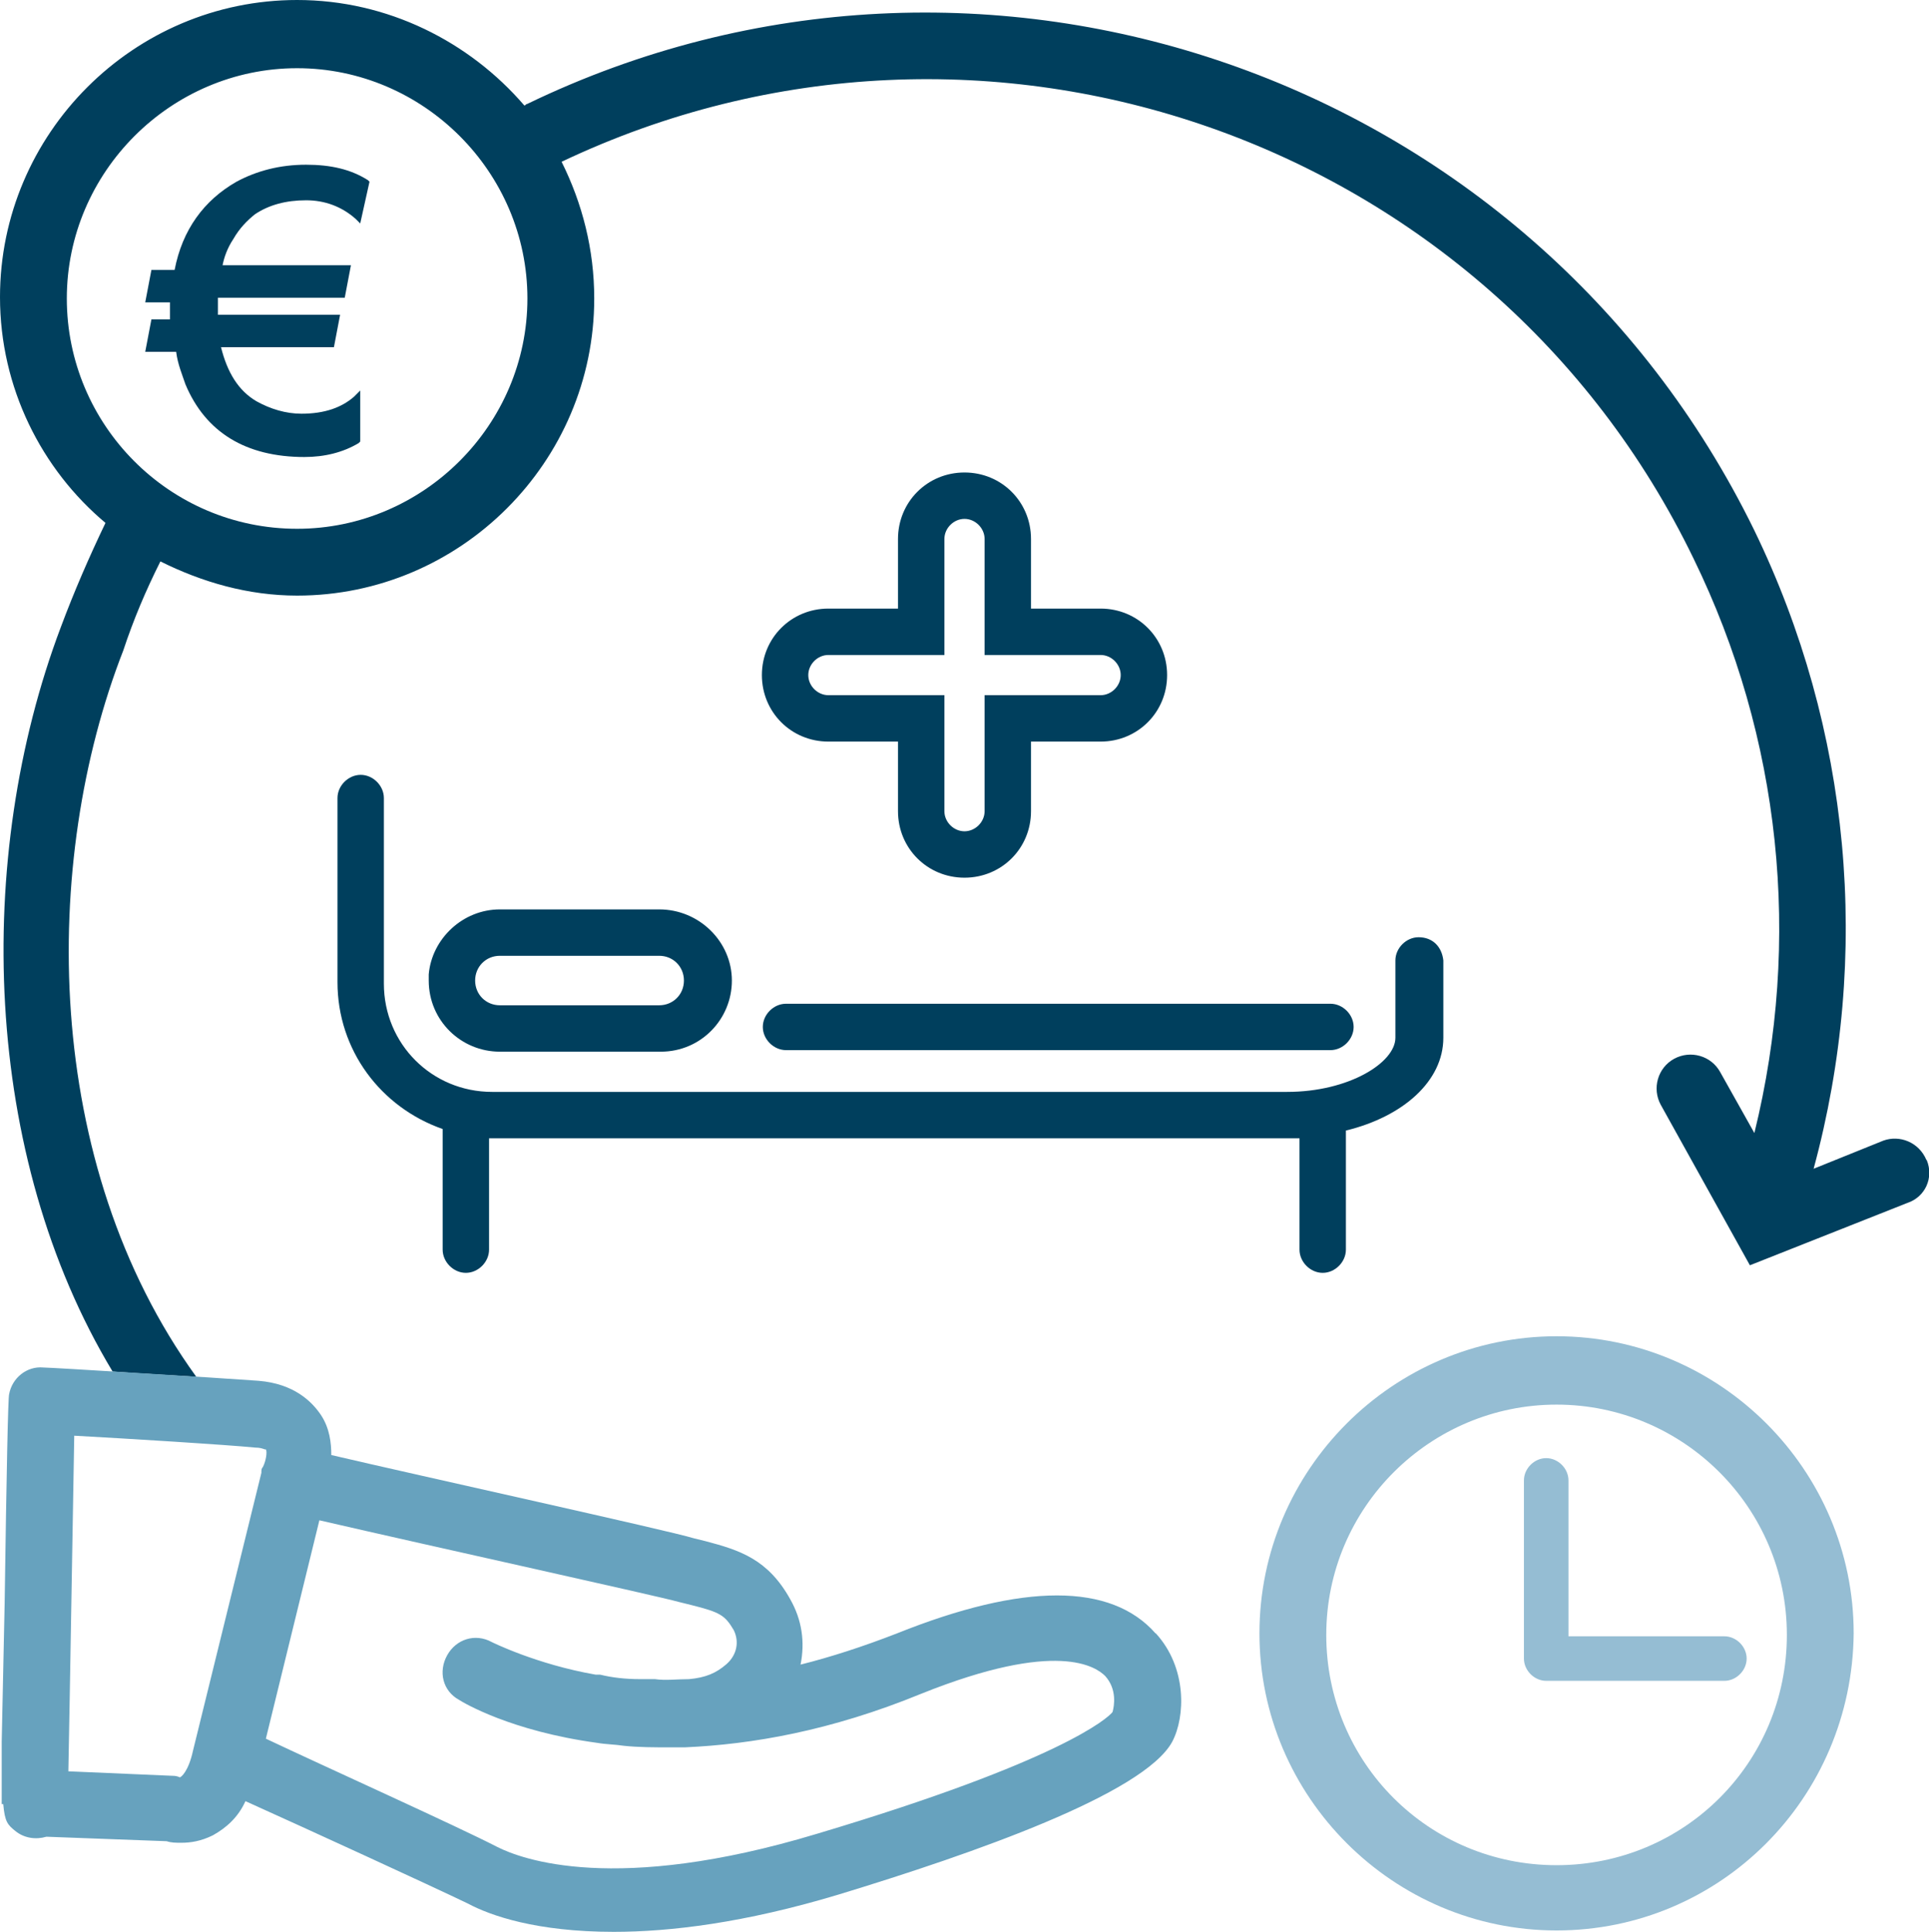
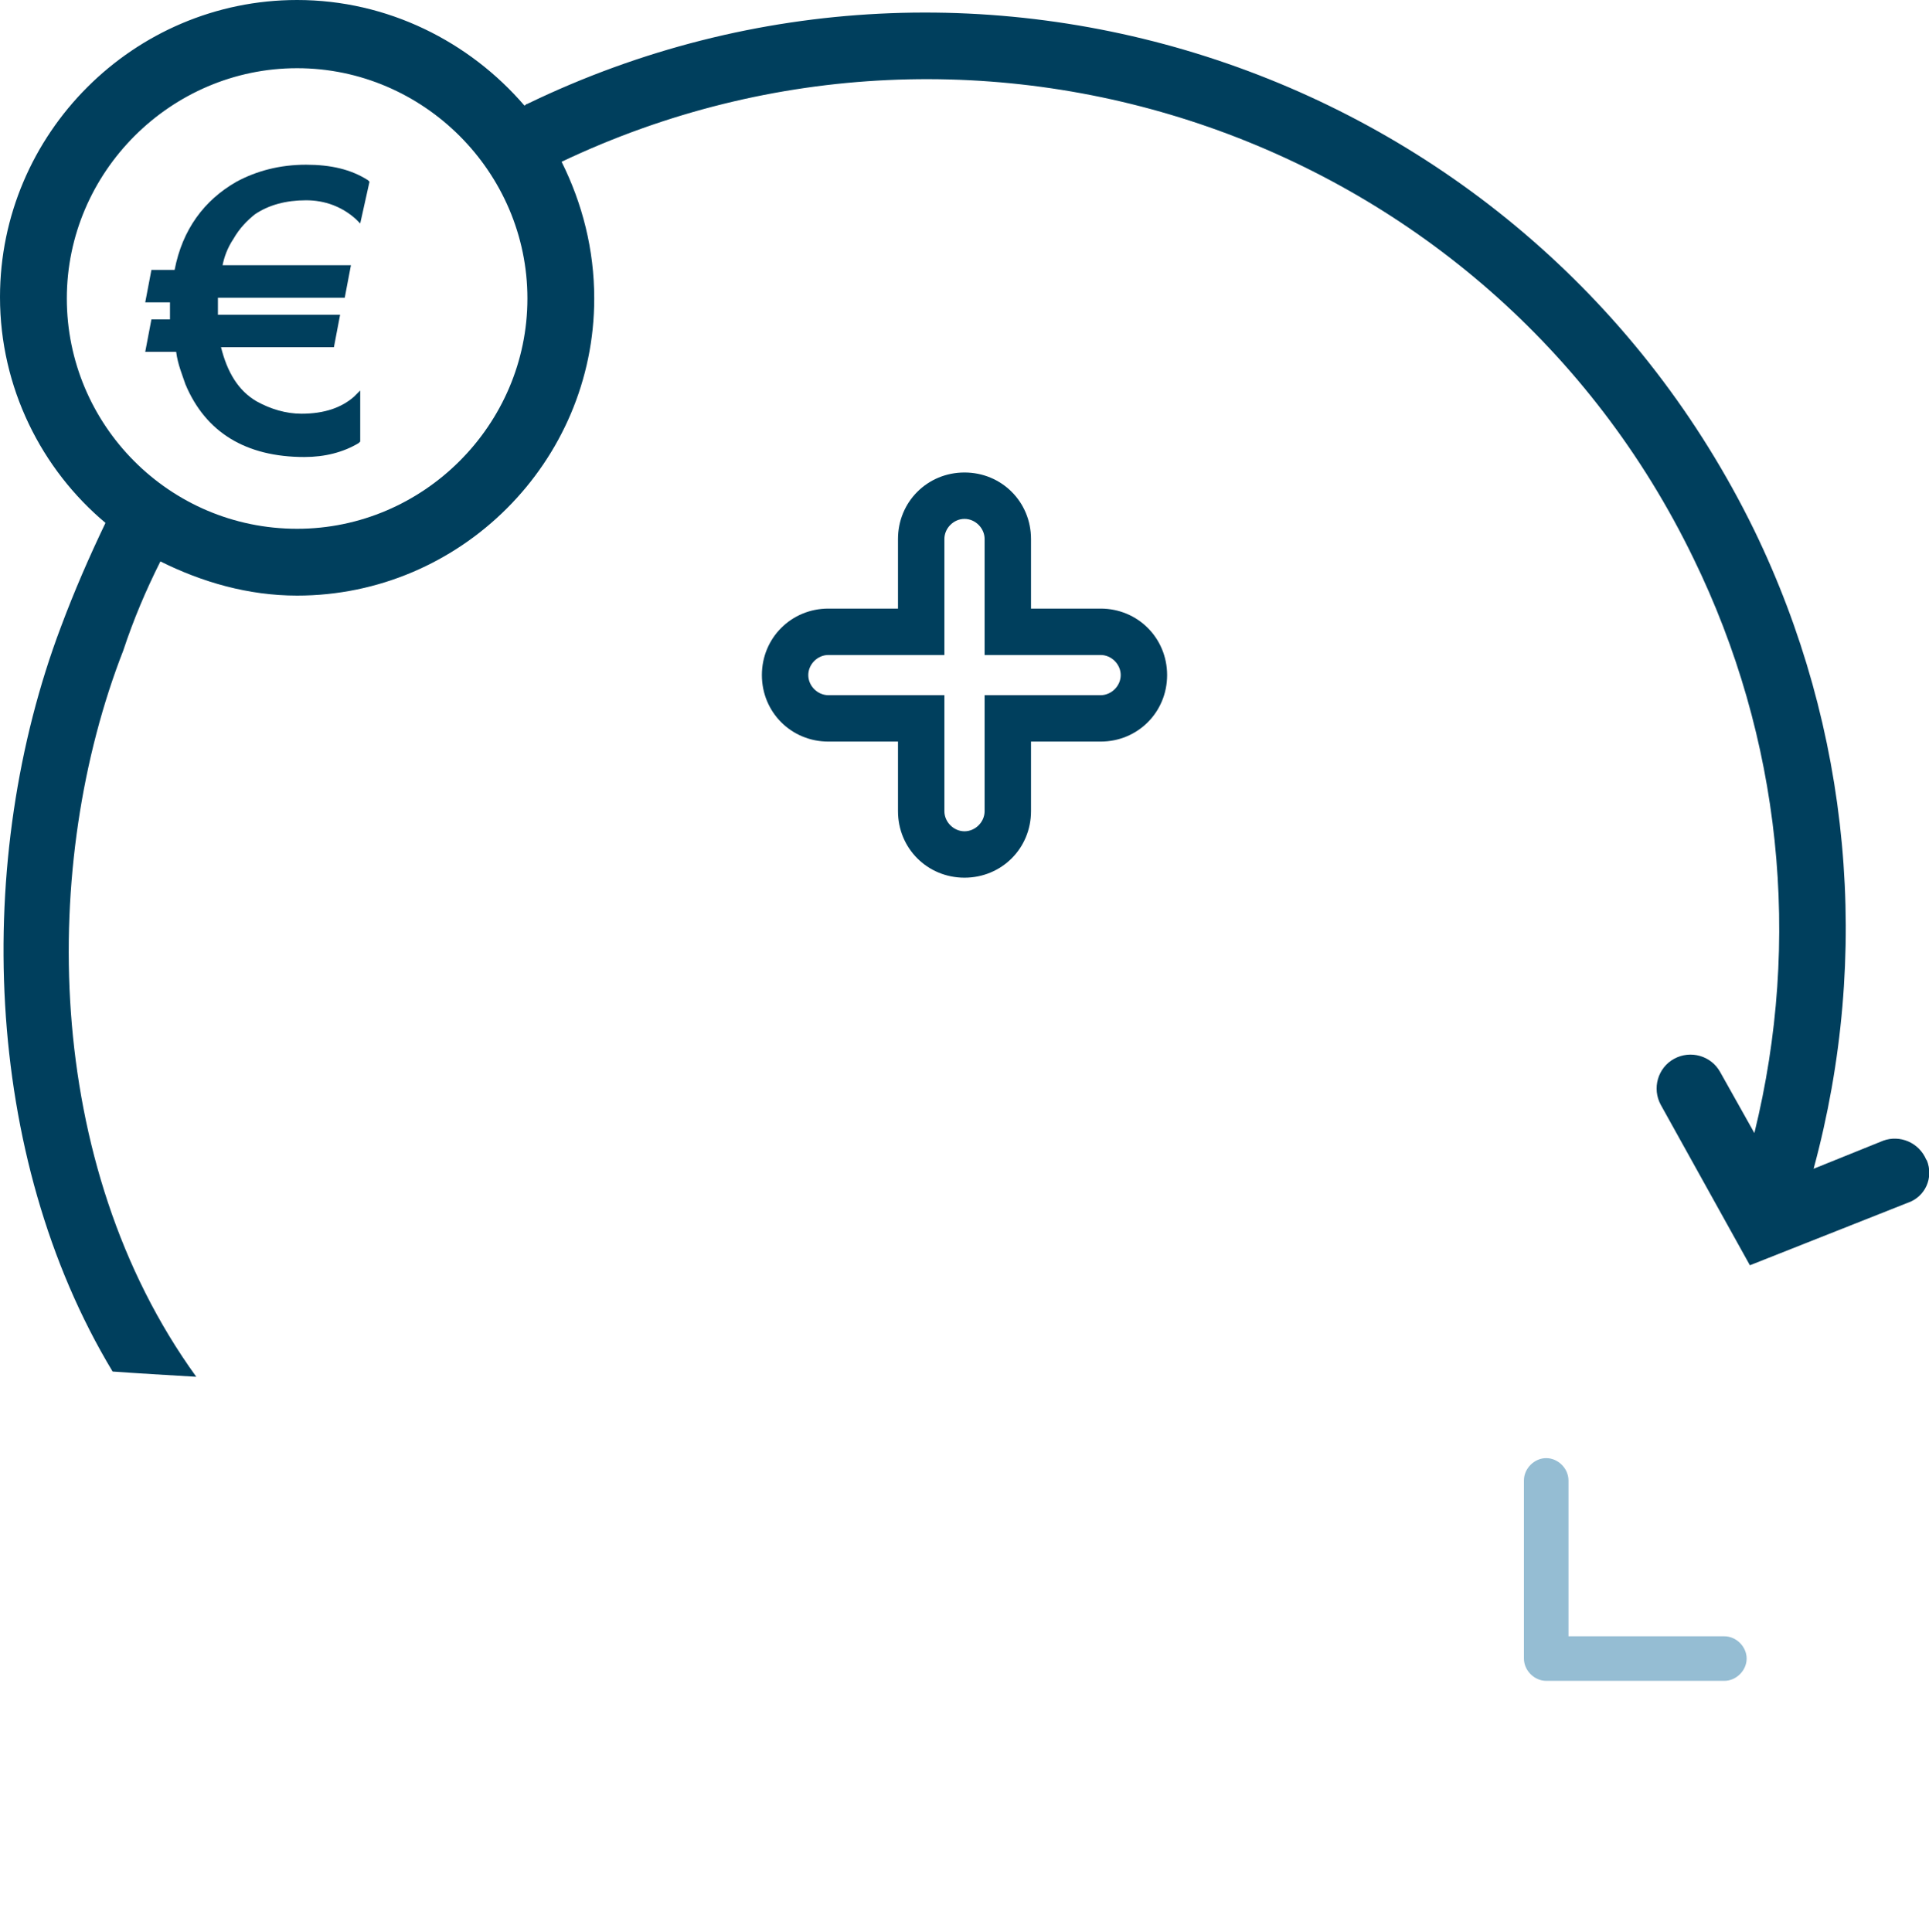
<svg xmlns="http://www.w3.org/2000/svg" id="uuid-71373e08-811e-4634-98be-6a562f4fd8e4" data-name="Ebene 2" viewBox="0 0 124.72 124.91">
  <defs>
    <style>
      .uuid-a8b535f7-5307-4c01-8f30-33c25ec44372 {
        fill: #95bdd3;
      }

      .uuid-a8b535f7-5307-4c01-8f30-33c25ec44372, .uuid-fd6b113a-f3af-44f9-be38-5d77600c5dde, .uuid-5372b52b-c14d-49de-91d2-022f038a2ab8 {
        stroke-width: 0px;
      }

      .uuid-fd6b113a-f3af-44f9-be38-5d77600c5dde {
        fill: #003f5d;
      }

      .uuid-5372b52b-c14d-49de-91d2-022f038a2ab8 {
        fill: #67a2be;
      }
    </style>
  </defs>
  <g id="uuid-00876882-daaf-4709-8fc5-10c7a15fffa0" data-name="ENV_KT_zeitlich begrenzt">
    <g id="uuid-550fe4f0-c65c-49f4-8ab4-748bdf329b3d" data-name="Icon_Blue Outline">
      <path class="uuid-a8b535f7-5307-4c01-8f30-33c25ec44372" d="M111.49,105.8h-10.08v-10.08c0-.77-.67-1.44-1.44-1.44s-1.44.67-1.44,1.44v11.52c0,.77.67,1.44,1.44,1.44h11.52c.77,0,1.44-.67,1.44-1.44s-.67-1.44-1.44-1.44Z" />
      <path class="uuid-fd6b113a-f3af-44f9-be38-5d77600c5dde" d="M124.55,75c-.48-1.15-1.73-1.63-2.78-1.25l-4.51,1.82c3.75-13.83,2.4-28.43-3.84-41.29C99.01,4.8,63.48-7.49,34.09,6.72c-.1,0-.1.1-.19.1C30.35,2.69,25.06,0,19.21,0,8.64,0,0,8.64,0,19.21c0,5.86,2.69,11.14,6.82,14.6-1.06,2.21-2.02,4.42-2.88,6.72-5.65,14.95-5.09,34.16,3.34,48.15,1.34.1,3.68.24,5.41.34C2.69,75.2,2.65,55.7,7.97,42.06c.67-2.02,1.44-3.84,2.4-5.76,2.69,1.34,5.67,2.21,8.84,2.21,10.56,0,19.21-8.64,19.21-19.21,0-3.17-.77-6.15-2.11-8.84h0c27.27-12.96,60.02-1.54,73.18,25.64,5.67,11.62,7.01,24.68,3.94,37.16l-2.21-3.94c-.58-1.06-1.92-1.44-2.98-.86s-1.44,1.92-.86,2.98l5.76,10.37,10.18-4.03c1.15-.38,1.73-1.63,1.25-2.78ZM19.21,34.19c-8.26,0-14.89-6.72-14.89-14.89s6.72-14.89,14.89-14.89,14.89,6.72,14.89,14.89-6.72,14.89-14.89,14.89Z" />
-       <path class="uuid-a8b535f7-5307-4c01-8f30-33c25ec44372" d="M100.64,124.82c-10.56,0-19.21-8.64-19.21-19.21s8.64-19.21,19.21-19.21,19.21,8.64,19.21,19.21c-.1,10.66-8.64,19.21-19.21,19.21ZM100.64,90.82c-8.16,0-14.89,6.63-14.89,14.89s6.63,14.89,14.89,14.89,14.89-6.63,14.89-14.89-6.72-14.89-14.89-14.89Z" />
-       <path class="uuid-5372b52b-c14d-49de-91d2-022f038a2ab8" d="M74.71,105.61c-2.88-3.27-8.55-3.27-16.71,0-2.21.86-4.32,1.54-6.24,2.02.29-1.44.1-2.88-.67-4.23-1.44-2.59-3.27-3.17-5.47-3.75l-.77-.19c-1.54-.48-17.67-4.03-23.43-5.38,0-.77-.1-1.73-.67-2.59-.58-.86-1.73-2.02-4.03-2.21-2.59-.19-13.44-.86-13.92-.86-1.06-.1-2.02.67-2.21,1.73q-.1.29-.29,13.54l-.19,8.93v4.03h.1c.1,1.15.29,1.34.77,1.73.58.48,1.34.58,2.02.38l7.78.29c.29.1.58.1.96.1.58,0,1.25-.1,2.02-.48.86-.48,1.63-1.15,2.11-2.21,3.84,1.73,12,5.47,14.4,6.63,1.44.77,4.42,1.82,9.41,1.82,3.65,0,8.45-.58,14.5-2.4,8.84-2.69,19.78-6.53,21.61-9.89.86-1.63.96-4.8-1.06-7.01ZM11.62,114.92c-.19-.1-.38-.1-.48-.1l-6.72-.29c.1-4.99.29-16.81.38-21.7,3.46.19,9.8.58,11.72.77.48,0,.67.19.67.1.1.19,0,.77-.19,1.15-.1.1-.1.19-.1.38l-4.42,17.96c-.29,1.34-.77,1.73-.86,1.73ZM71.93,110.7c-.29.38-3.36,3.17-19.11,7.87-13.06,3.94-19.11,1.63-20.65.86-2.59-1.34-11.33-5.28-14.98-7.01l3.46-14.12c7.49,1.73,21.9,4.9,23.24,5.28l.77.19c1.92.48,2.21.67,2.78,1.63.38.77.19,1.63-.48,2.21-.67.58-1.34.86-2.4.96-.77,0-1.54.1-2.21,0h-.96c-.96,0-1.82-.1-2.59-.29h-.29c-3.84-.67-6.72-2.11-6.72-2.11-1.06-.58-2.3-.19-2.88.86s-.29,2.3.77,2.88c.29.19,3.36,2.02,8.93,2.78.58.1,1.15.1,1.73.19.96.1,1.92.1,2.98.1h.96c4.32-.19,9.41-1.06,15.27-3.46,8.84-3.55,11.33-1.73,11.91-1.15.77.86.58,1.92.48,2.3Z" />
    </g>
    <path class="uuid-fd6b113a-f3af-44f9-be38-5d77600c5dde" d="M62.36,56.75c-2.4,0-4.3-1.9-4.3-4.3v-4.5h-4.5c-2.4,0-4.3-1.9-4.3-4.3s1.9-4.3,4.3-4.3h4.5v-4.5c0-2.4,1.9-4.3,4.3-4.3s4.3,1.9,4.3,4.3v4.5h4.5c2.4,0,4.3,1.9,4.3,4.3s-1.9,4.3-4.3,4.3h-4.5v4.5c0,2.4-1.9,4.3-4.3,4.3ZM53.56,42.35c-.7,0-1.3.6-1.3,1.3s.6,1.3,1.3,1.3h7.5v7.5c0,.7.6,1.3,1.3,1.3s1.3-.6,1.3-1.3v-7.5h7.5c.7,0,1.3-.6,1.3-1.3s-.6-1.3-1.3-1.3h-7.5v-7.5c0-.7-.6-1.3-1.3-1.3s-1.3.6-1.3,1.3v7.5h-7.5Z" />
-     <path class="uuid-fd6b113a-f3af-44f9-be38-5d77600c5dde" d="M86.02,67.9h-35.2c-.8,0-1.5-.7-1.5-1.5s.7-1.5,1.5-1.5h35.2c.8,0,1.5.7,1.5,1.5s-.7,1.5-1.5,1.5Z" />
-     <path class="uuid-fd6b113a-f3af-44f9-be38-5d77600c5dde" d="M91.72,60.6c-.8,0-1.5.7-1.5,1.5v5c0,1.6-3,3.5-7,3.5H31.82c-3.9,0-7-3.1-7-7v-12c0-.8-.7-1.5-1.5-1.5s-1.5.7-1.5,1.5v11.9c0,4.4,2.8,8.1,6.8,9.5v7.8c0,.8.7,1.5,1.5,1.5s1.5-.7,1.5-1.5v-7.2h52.4v7.2c0,.8.7,1.5,1.5,1.5s1.5-.7,1.5-1.5v-7.7c3.7-.9,6.3-3.2,6.3-6v-5c-.1-.9-.7-1.5-1.6-1.5Z" />
-     <path class="uuid-fd6b113a-f3af-44f9-be38-5d77600c5dde" d="M42.62,61.8c.9,0,1.6.7,1.6,1.6s-.7,1.6-1.6,1.6h-10.3c-.9,0-1.6-.7-1.6-1.6v-.4.4c0-.9.7-1.6,1.6-1.6h10.3M42.62,58.8h-10.3c-2.4,0-4.4,1.9-4.6,4.2h0v.4c0,2.6,2.1,4.6,4.6,4.6h10.4c2.6,0,4.6-2.1,4.6-4.6s-2.1-4.6-4.7-4.6h0Z" />
    <path class="uuid-fd6b113a-f3af-44f9-be38-5d77600c5dde" d="M19.69,29.55c-3.8,0-6.4-1.6-7.7-4.7-.2-.6-.5-1.3-.6-2.1h-2l.4-2.1h1.2v-1.1h-1.6l.4-2.1h1.5c.5-2.6,1.9-4.5,4-5.7,1.3-.7,2.8-1.1,4.5-1.1,1.6,0,2.9.3,4,1l.1.1-.6,2.7-.3-.3c-.9-.8-2-1.2-3.2-1.2-1.3,0-2.4.3-3.3.9-.5.4-1,.9-1.4,1.6-.4.6-.6,1.2-.7,1.7h8.3l-.4,2.1h-8.2v1.1h7.9l-.4,2.1h-7.3c.4,1.6,1.1,2.8,2.3,3.5.9.5,1.9.8,2.9.8,1.5,0,2.6-.4,3.4-1.1l.4-.4v3.3l-.1.1c-1,.6-2.2.9-3.5.9Z" />
  </g>
</svg>